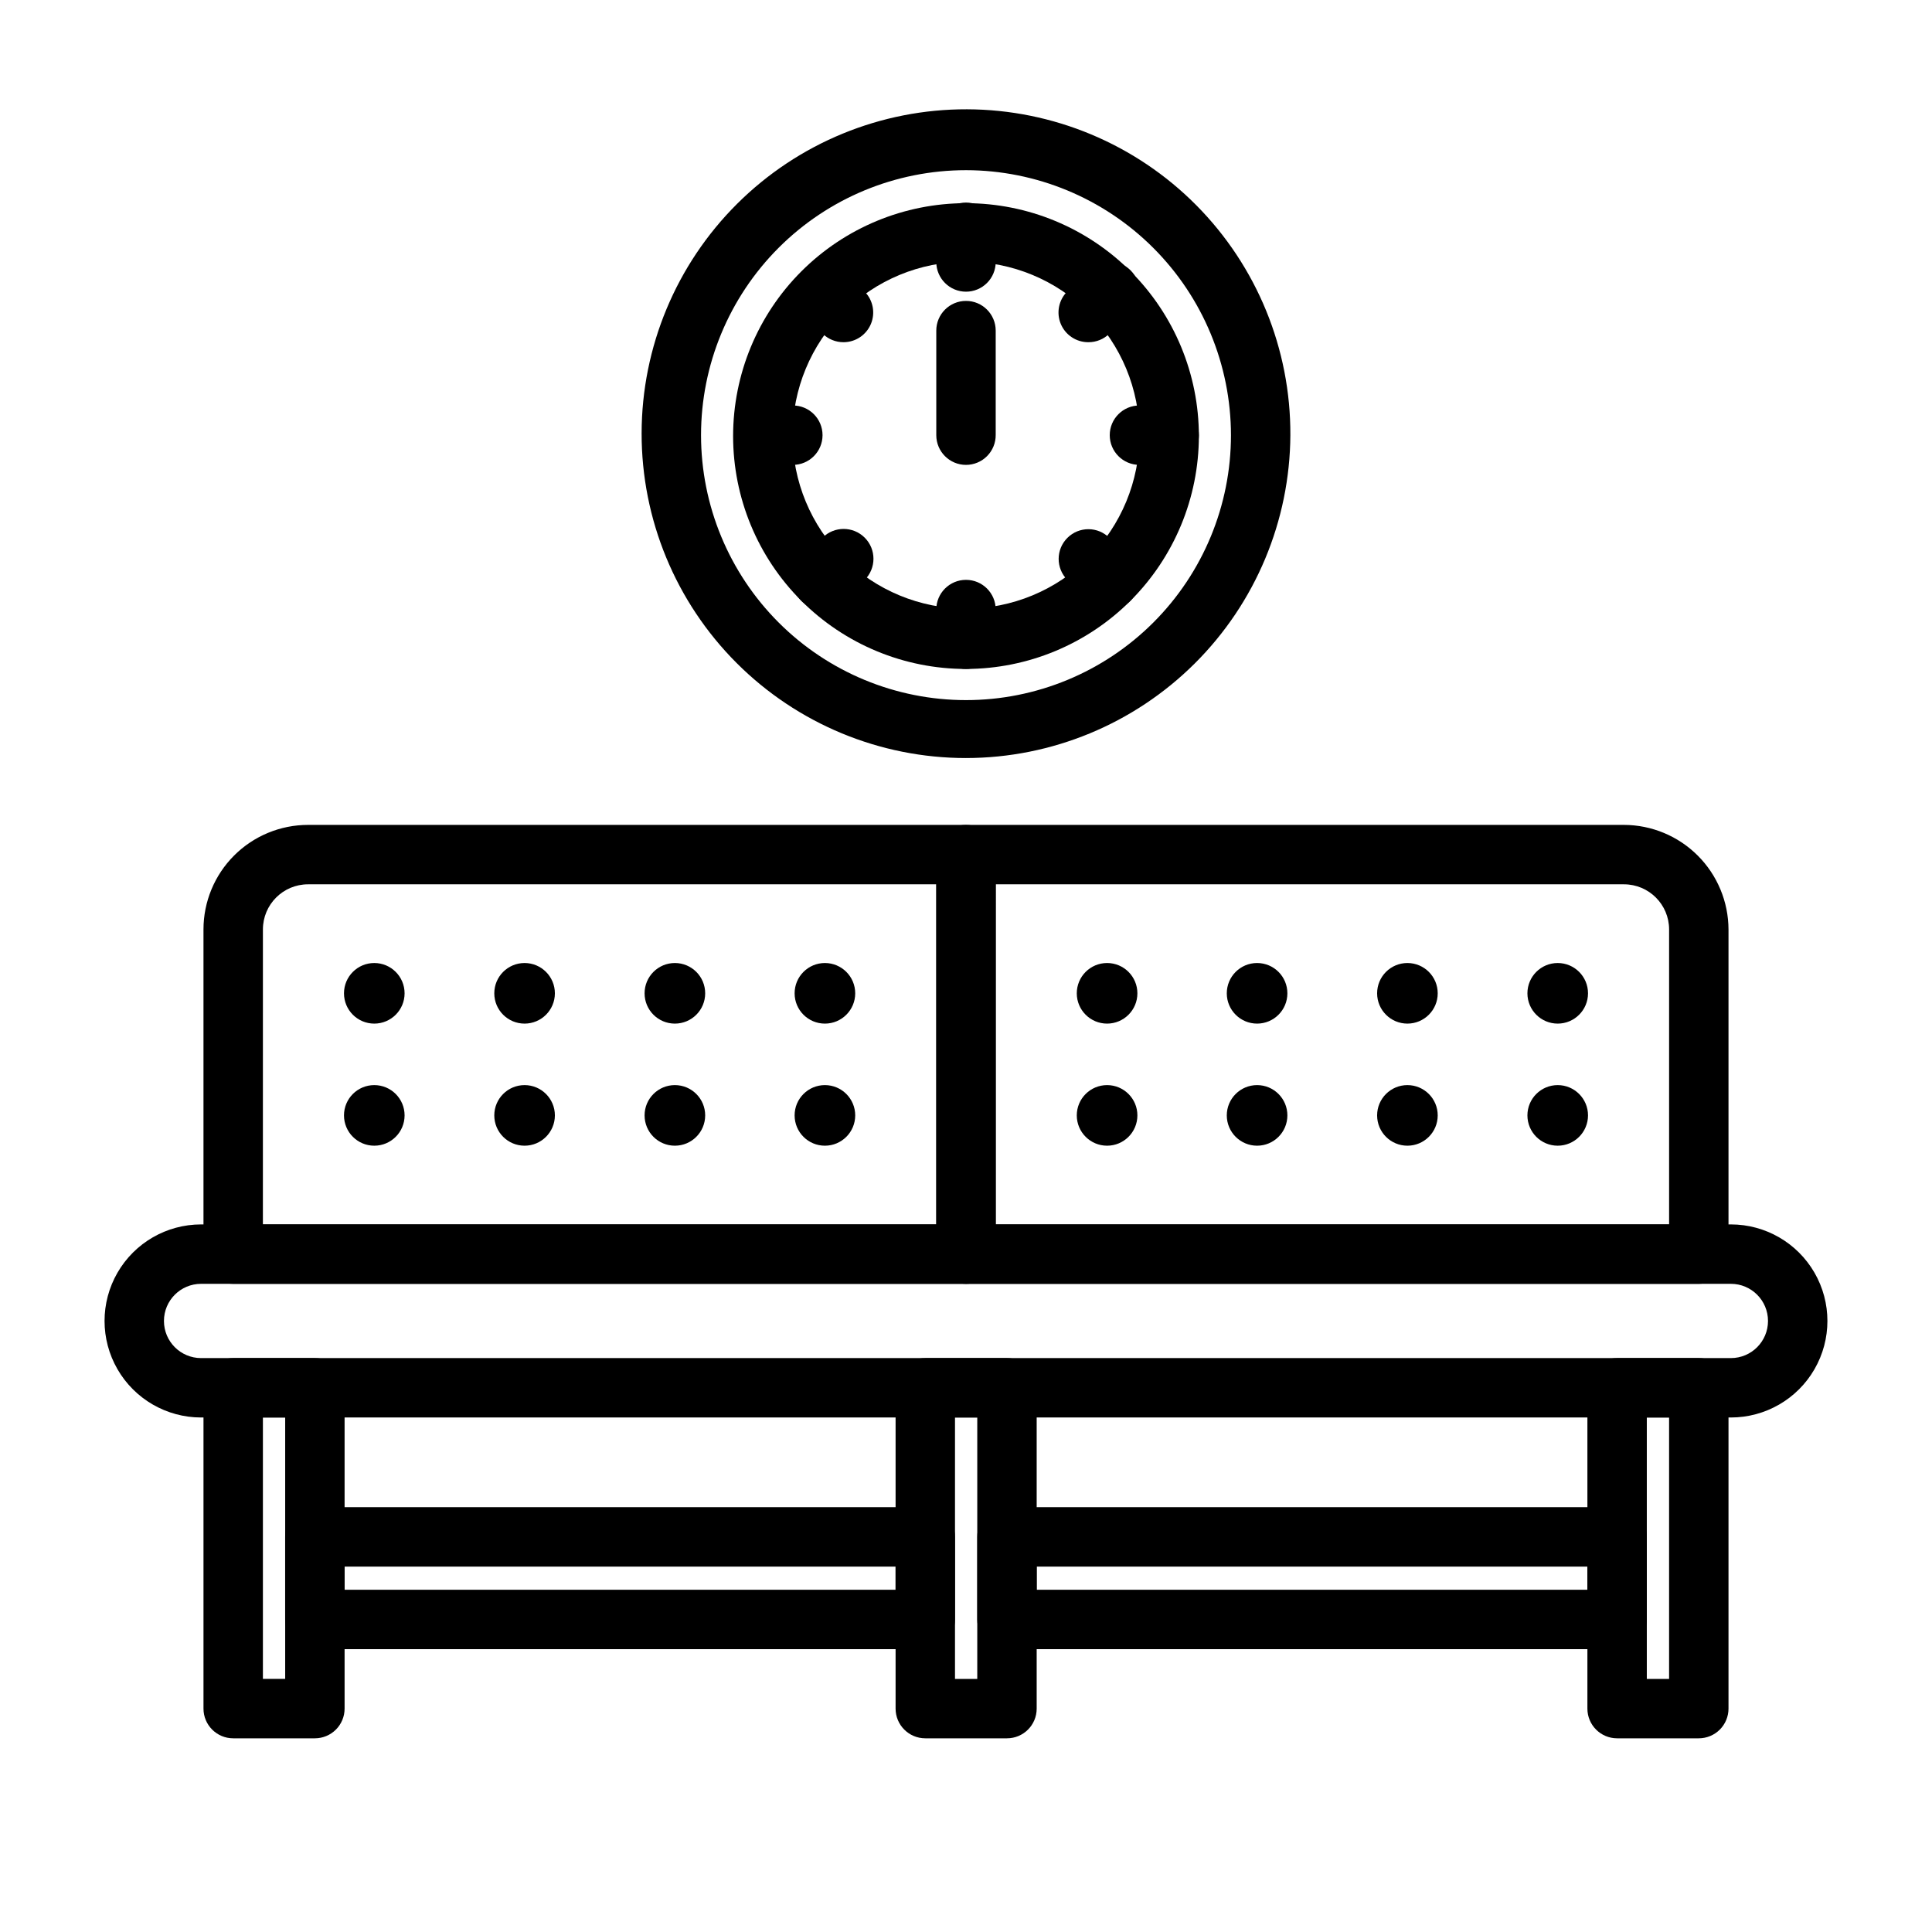
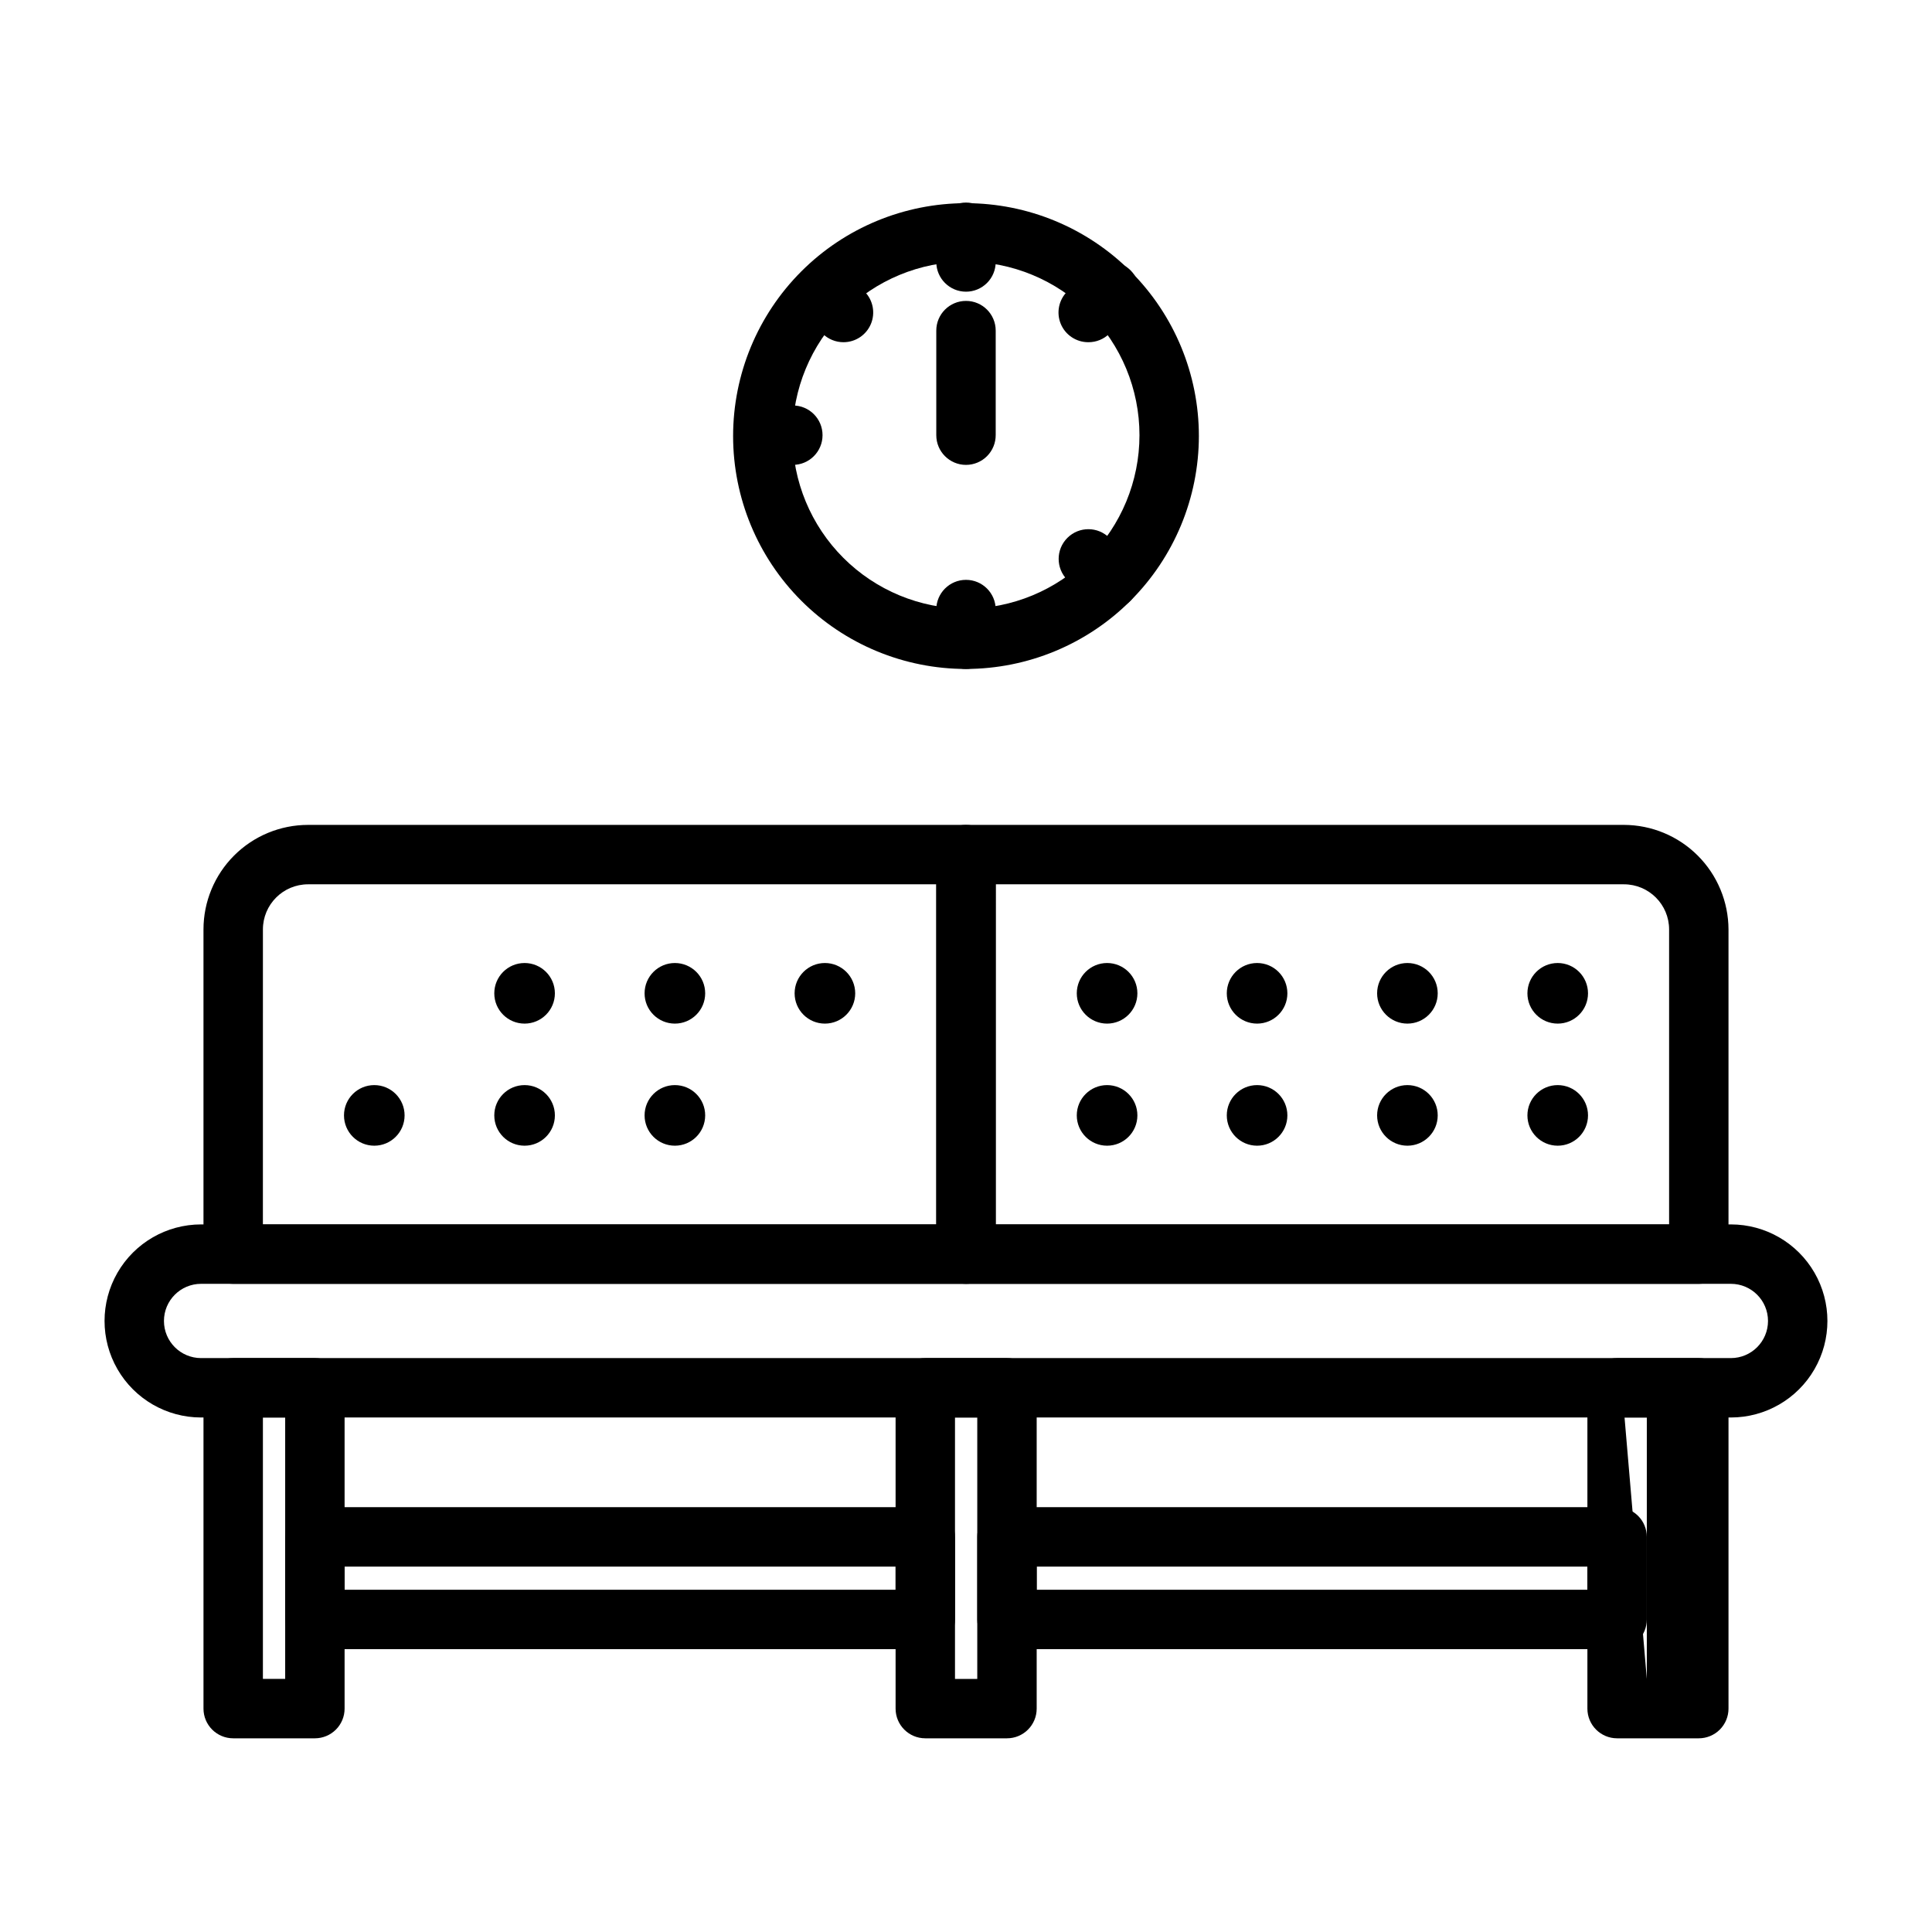
<svg xmlns="http://www.w3.org/2000/svg" fill="#000000" width="800px" height="800px" version="1.1" viewBox="144 144 512 512">
  <g>
    <path d="m602.7 519.65h-405.41c-9.141 0-17.586-4.875-22.156-12.793-4.57-7.914-4.57-17.668 0-25.582 4.57-7.914 13.016-12.793 22.156-12.793h405.41c9.141 0 17.586 4.879 22.156 12.793 4.57 7.914 4.57 17.668 0 25.582-4.57 7.918-13.016 12.793-22.156 12.793zm-405.41-35.422c-5.434 0-9.84 4.402-9.84 9.84 0 5.434 4.406 9.84 9.84 9.84h405.41c5.434 0 9.84-4.406 9.84-9.84 0-5.438-4.406-9.84-9.84-9.84z" />
    <path d="m227.45 604.67h-21.648c-4.348 0-7.875-3.523-7.875-7.871v-85.02c0-4.348 3.527-7.871 7.875-7.871h21.648c2.086 0 4.09 0.828 5.566 2.305 1.477 1.477 2.305 3.481 2.305 5.566v85.02c0 2.086-0.828 4.09-2.305 5.566-1.477 1.473-3.481 2.305-5.566 2.305zm-13.777-15.746h5.902v-69.273h-5.902z" />
    <path d="m389.21 581.05h-161.77c-4.348 0-7.875-3.523-7.875-7.871v-21.887c0-4.344 3.527-7.871 7.875-7.871h161.77c2.086 0 4.09 0.832 5.566 2.309 1.477 1.473 2.305 3.477 2.305 5.562v21.887c0 2.086-0.828 4.09-2.305 5.566s-3.481 2.305-5.566 2.305zm-153.9-15.742h146.03v-6.141h-146.03z" />
    <path d="m572.55 581.05h-161.69c-4.348 0-7.875-3.523-7.875-7.871v-21.887c0-4.344 3.527-7.871 7.875-7.871h161.69c2.086 0 4.09 0.832 5.566 2.309 1.477 1.473 2.305 3.477 2.305 5.562v21.887c0 2.086-0.828 4.09-2.305 5.566-1.477 1.477-3.481 2.305-5.566 2.305zm-153.82-15.742h145.95v-6.141h-145.95z" />
-     <path d="m594.2 604.67h-21.648c-4.348 0-7.875-3.523-7.875-7.871v-85.02c0-4.348 3.527-7.871 7.875-7.871h21.648c2.086 0 4.09 0.828 5.566 2.305 1.473 1.477 2.305 3.481 2.305 5.566v85.02c0 2.086-0.832 4.09-2.305 5.566-1.477 1.473-3.481 2.305-5.566 2.305zm-13.777-15.742h5.902v-69.277h-5.902z" />
+     <path d="m594.2 604.67h-21.648c-4.348 0-7.875-3.523-7.875-7.871v-85.02c0-4.348 3.527-7.871 7.875-7.871h21.648c2.086 0 4.09 0.828 5.566 2.305 1.473 1.477 2.305 3.481 2.305 5.566v85.02c0 2.086-0.832 4.09-2.305 5.566-1.477 1.473-3.481 2.305-5.566 2.305zm-13.777-15.742v-69.277h-5.902z" />
    <path d="m410.86 604.67h-21.648c-4.348 0-7.871-3.523-7.871-7.871v-85.02c0-4.348 3.523-7.871 7.871-7.871h21.648c2.086 0 4.09 0.828 5.566 2.305 1.477 1.477 2.305 3.481 2.305 5.566v85.02c0 4.348-3.523 7.871-7.871 7.871zm-13.777-15.742h5.902v-69.277h-5.902z" />
    <path d="m400 484.23h-194.2c-4.348 0-7.875-3.527-7.875-7.875v-86.039c0-7.348 2.922-14.398 8.117-19.594 5.195-5.195 12.246-8.117 19.594-8.117h174.37c2.086 0 4.09 0.832 5.566 2.305 1.477 1.477 2.305 3.481 2.305 5.566v105.88c0 2.09-0.828 4.09-2.305 5.566-1.477 1.477-3.481 2.309-5.566 2.309zm-186.33-15.742 178.46-0.004v-90.133h-166.49c-6.609 0-11.965 5.356-11.965 11.965z" />
-     <path d="m251.22 407.24c0 4.434-3.598 8.027-8.031 8.027s-8.027-3.594-8.027-8.027c0-4.438 3.594-8.031 8.027-8.031s8.031 3.594 8.031 8.031" />
    <path d="m291.05 407.24c0 4.434-3.598 8.027-8.031 8.027-4.434 0-8.027-3.594-8.027-8.027 0-4.438 3.594-8.031 8.027-8.031 4.434 0 8.031 3.594 8.031 8.031" />
    <path d="m330.88 407.24c0 4.434-3.594 8.027-8.031 8.027-4.434 0-8.027-3.594-8.027-8.027 0-4.438 3.594-8.031 8.027-8.031 4.438 0 8.031 3.594 8.031 8.031" />
    <path d="m370.64 407.24c0 4.434-3.598 8.027-8.031 8.027-4.434 0-8.027-3.594-8.027-8.027 0-4.438 3.594-8.031 8.027-8.031 4.434 0 8.031 3.594 8.031 8.031" />
    <path d="m251.22 439.59c0 4.438-3.598 8.031-8.031 8.031s-8.027-3.594-8.027-8.031c0-4.434 3.594-8.027 8.027-8.027s8.031 3.594 8.031 8.027" />
    <path d="m291.05 439.59c0 4.438-3.598 8.031-8.031 8.031-4.434 0-8.027-3.594-8.027-8.031 0-4.434 3.594-8.027 8.027-8.027 4.434 0 8.031 3.594 8.031 8.027" />
    <path d="m330.88 439.59c0 4.438-3.594 8.031-8.031 8.031-4.434 0-8.027-3.594-8.027-8.031 0-4.434 3.594-8.027 8.027-8.027 4.438 0 8.031 3.594 8.031 8.027" />
-     <path d="m370.64 439.59c0 4.438-3.598 8.031-8.031 8.031-4.434 0-8.027-3.594-8.027-8.031 0-4.434 3.594-8.027 8.027-8.027 4.434 0 8.031 3.594 8.031 8.027" />
    <path d="m594.2 484.23h-194.2c-4.348 0-7.875-3.527-7.875-7.875v-105.88c0-4.348 3.527-7.871 7.875-7.871h174.36c7.344 0.023 14.379 2.949 19.57 8.141s8.117 12.227 8.141 19.57v86.039c0 2.09-0.832 4.09-2.305 5.566-1.477 1.477-3.481 2.309-5.566 2.309zm-186.33-15.746h178.46v-78.168c0-6.609-5.356-11.965-11.965-11.965h-166.49z" />
    <path d="m564.84 407.24c0 4.434-3.598 8.027-8.031 8.027s-8.027-3.594-8.027-8.027c0-4.438 3.594-8.031 8.027-8.031s8.031 3.594 8.031 8.031" />
    <path d="m525.01 407.24c0 4.434-3.598 8.027-8.031 8.027-4.434 0-8.027-3.594-8.027-8.027 0-4.438 3.594-8.031 8.027-8.031 4.434 0 8.031 3.594 8.031 8.031" />
    <path d="m485.17 407.24c0 4.434-3.594 8.027-8.027 8.027-4.434 0-8.031-3.594-8.031-8.027 0-4.438 3.598-8.031 8.031-8.031 4.434 0 8.027 3.594 8.027 8.031" />
    <path d="m445.42 407.24c0 4.434-3.598 8.027-8.031 8.027s-8.031-3.594-8.031-8.027c0-4.438 3.598-8.031 8.031-8.031s8.031 3.594 8.031 8.031" />
    <path d="m564.84 439.59c0 4.438-3.598 8.031-8.031 8.031s-8.027-3.594-8.027-8.031c0-4.434 3.594-8.027 8.027-8.027s8.031 3.594 8.031 8.027" />
    <path d="m525.01 439.59c0 4.438-3.598 8.031-8.031 8.031-4.434 0-8.027-3.594-8.027-8.031 0-4.434 3.594-8.027 8.027-8.027 4.434 0 8.031 3.594 8.031 8.027" />
    <path d="m485.17 439.59c0 4.438-3.594 8.031-8.027 8.031-4.434 0-8.031-3.594-8.031-8.031 0-4.434 3.598-8.027 8.031-8.027 4.434 0 8.027 3.594 8.027 8.027" />
    <path d="m445.42 439.59c0 4.438-3.598 8.031-8.031 8.031s-8.031-3.594-8.031-8.031c0-4.434 3.598-8.027 8.031-8.027s8.031 3.594 8.031 8.027" />
-     <path d="m400 344.89c-22.824 0-44.707-9.074-60.832-25.227-16.125-16.148-25.164-38.047-25.133-60.867 0.035-22.82 9.145-44.691 25.32-60.793 16.172-16.102 38.086-25.109 60.906-25.039 22.82 0.07 44.68 9.211 60.754 25.41 16.074 16.199 25.051 38.125 24.945 60.945-0.125 22.727-9.234 44.477-25.34 60.508-16.105 16.031-37.898 25.043-60.621 25.062zm0-155.79c-18.625 0-36.484 7.398-49.652 20.566-13.168 13.172-20.566 31.031-20.566 49.652 0 18.625 7.398 36.484 20.566 49.652 13.168 13.168 31.027 20.566 49.652 20.566 18.621 0 36.48-7.398 49.652-20.566 13.168-13.168 20.566-31.027 20.566-49.652-0.023-18.617-7.426-36.465-20.59-49.629-13.164-13.164-31.016-20.566-49.629-20.59z" />
    <path d="m400 321.28c-16.371 0-32.066-6.5-43.641-18.074s-18.078-27.273-18.078-43.641c0-16.371 6.504-32.066 18.078-43.641s27.27-18.078 43.641-18.078c16.367 0 32.066 6.504 43.641 18.078s18.074 27.27 18.074 43.641c-0.02 16.359-6.531 32.047-18.098 43.617-11.57 11.57-27.258 18.078-43.617 18.098zm0-107.93c-12.195 0-23.887 4.844-32.508 13.465-8.621 8.621-13.465 20.316-13.465 32.508 0 12.195 4.844 23.887 13.465 32.508 8.621 8.621 20.312 13.465 32.508 13.465 12.191 0 23.883-4.844 32.508-13.465 8.621-8.621 13.465-20.312 13.465-32.508 0-12.191-4.844-23.887-13.465-32.508-8.625-8.621-20.316-13.465-32.508-13.465z" />
    <path d="m400 267.2c-4.348 0-7.875-3.527-7.875-7.875v-27.707c0-4.348 3.527-7.875 7.875-7.875s7.871 3.527 7.871 7.875v27.629c0.02 2.102-0.801 4.125-2.277 5.617-1.48 1.492-3.492 2.336-5.594 2.336z" />
    <path d="m400 221.3c-4.348 0-7.875-3.527-7.875-7.875v-7.871c0-4.348 3.527-7.871 7.875-7.871s7.871 3.523 7.871 7.871v7.871c0 2.09-0.828 4.094-2.305 5.566-1.477 1.477-3.481 2.309-5.566 2.309z" />
    <path d="m432.43 234.69c-3.195 0.016-6.09-1.902-7.316-4.856-1.223-2.953-0.543-6.356 1.73-8.605l5.59-5.59h-0.004c3.09-3.086 8.094-3.086 11.18 0 3.086 3.086 3.086 8.09 0 11.176l-5.59 5.59c-1.484 1.473-3.496 2.297-5.59 2.285z" />
-     <path d="m453.84 267.2h-7.871c-4.348 0-7.875-3.527-7.875-7.875 0-4.348 3.527-7.871 7.875-7.871h7.871c4.348 0 7.871 3.523 7.871 7.871 0 4.348-3.523 7.875-7.871 7.875z" />
    <path d="m438.02 305.54c-2.09 0.012-4.102-0.809-5.59-2.285l-5.586-5.586c-3.066-3.09-3.051-8.074 0.039-11.141 3.086-3.066 8.074-3.047 11.137 0.039l5.59 5.59c2.215 2.258 2.863 5.625 1.641 8.543-1.219 2.922-4.066 4.824-7.231 4.84z" />
    <path d="m400 321.28c-4.348 0-7.875-3.523-7.875-7.871v-7.871c0-4.348 3.527-7.871 7.875-7.871s7.871 3.523 7.871 7.871v7.871c0 2.086-0.828 4.09-2.305 5.566-1.477 1.477-3.481 2.305-5.566 2.305z" />
-     <path d="m361.98 305.54c-3.199 0.02-6.09-1.902-7.316-4.856-1.227-2.953-0.543-6.356 1.727-8.605l5.59-5.59c3.086-3.086 8.09-3.086 11.18 0 3.086 3.086 3.086 8.09 0 11.18l-5.59 5.59v-0.004c-1.484 1.477-3.496 2.297-5.59 2.285z" />
    <path d="m354.11 267.2h-7.871c-4.348 0-7.875-3.527-7.875-7.875 0-4.348 3.527-7.871 7.875-7.871h7.871c4.348 0 7.871 3.523 7.871 7.871 0 4.348-3.523 7.875-7.871 7.875z" />
    <path d="m367.57 234.69c-2.094 0.012-4.106-0.812-5.59-2.285l-5.59-5.59c-2.676-3.121-2.492-7.777 0.414-10.684 2.906-2.91 7.562-3.09 10.688-0.414l5.668 5.59c2.215 2.258 2.859 5.625 1.641 8.543-1.219 2.918-4.066 4.824-7.231 4.84z" />
  </g>
</svg>